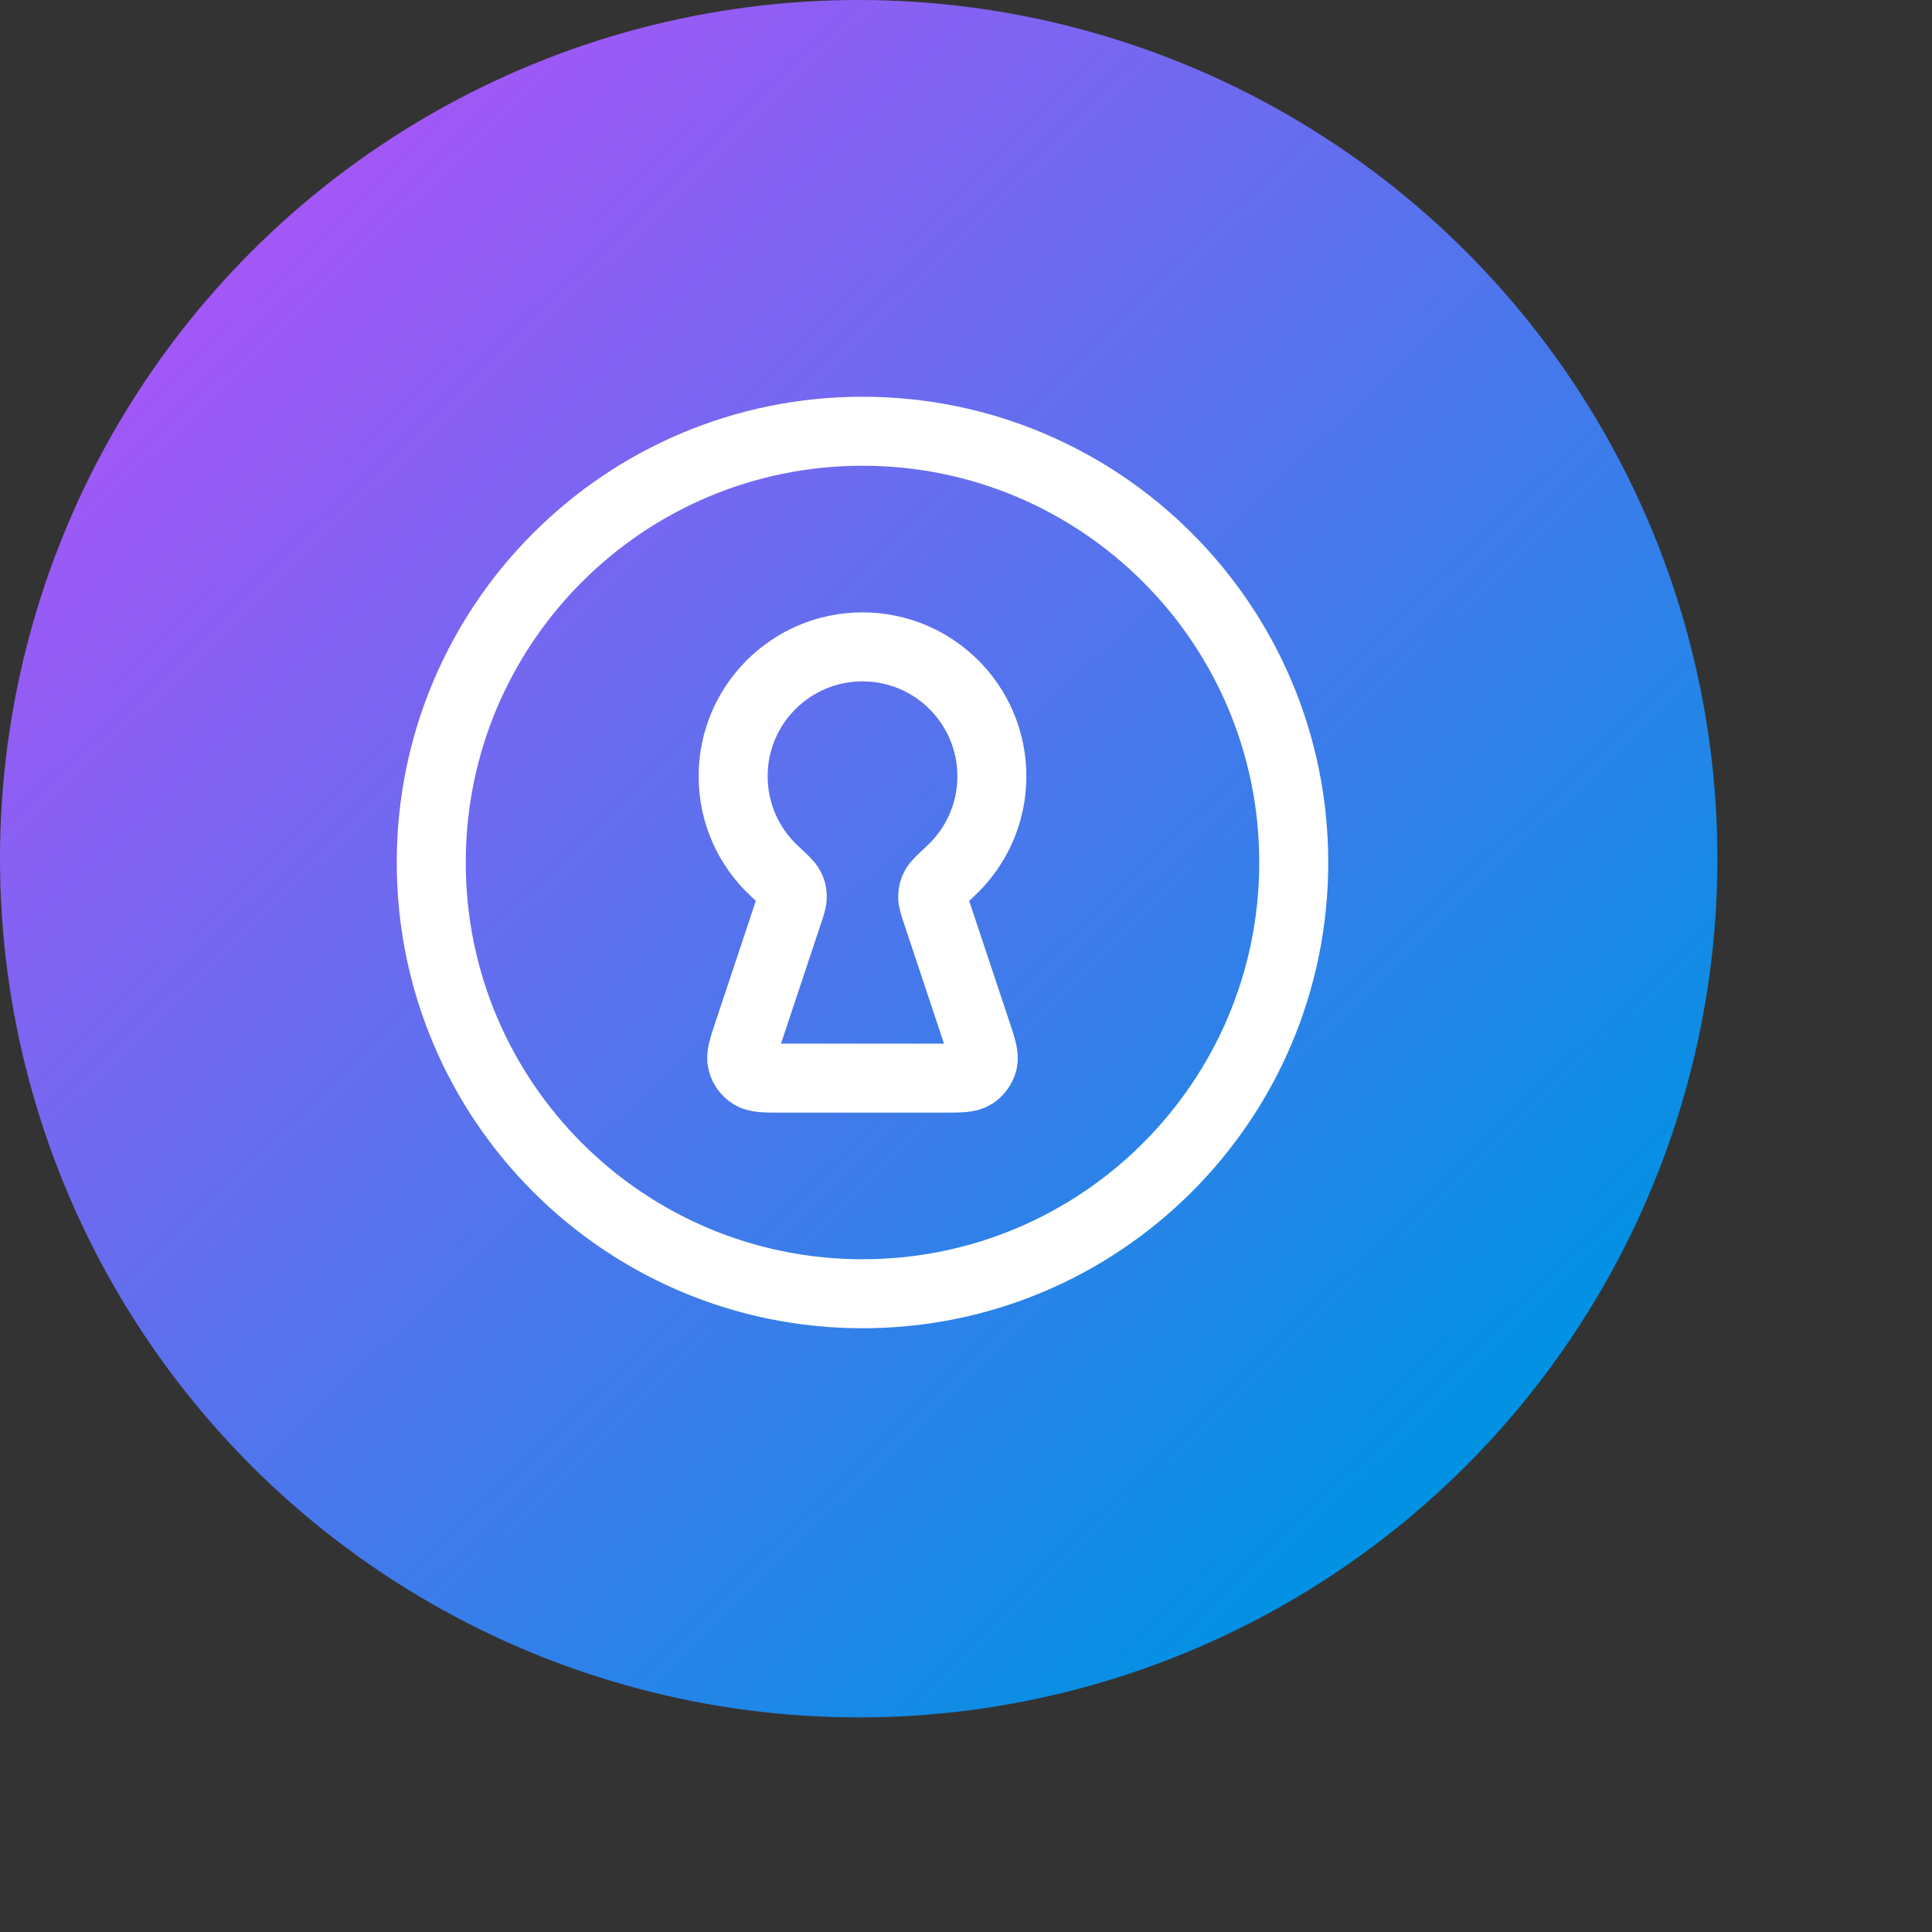
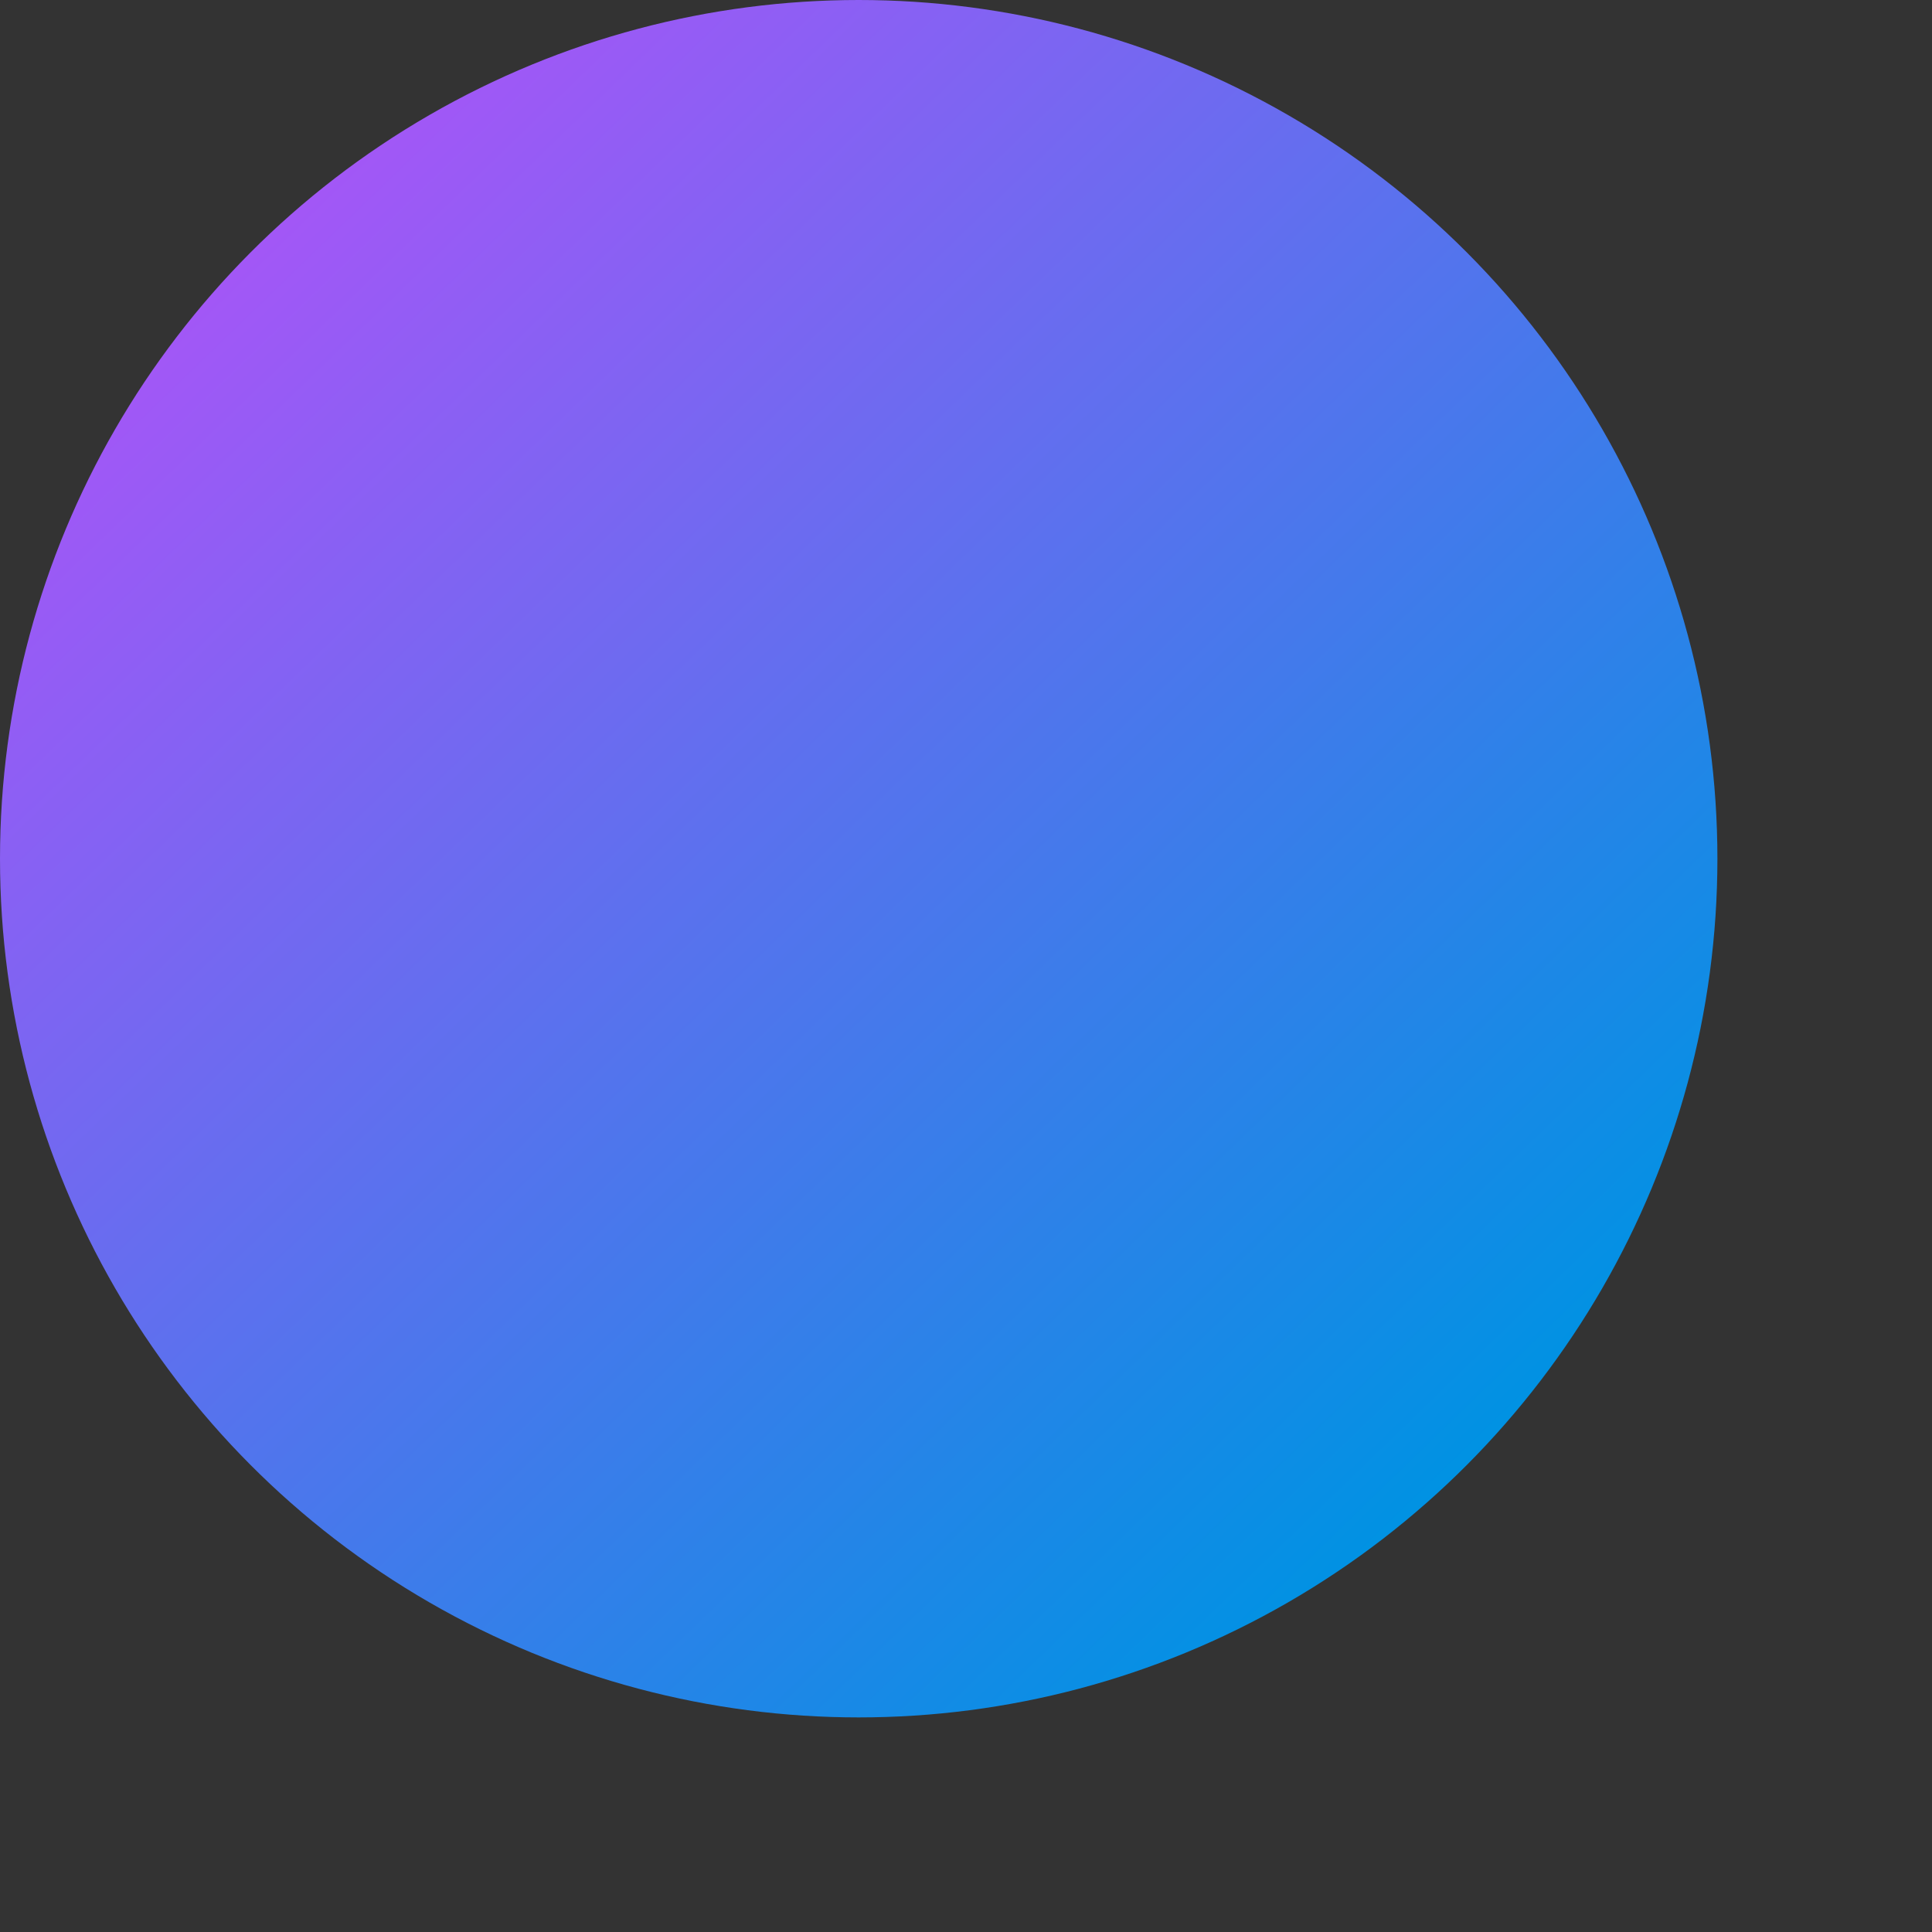
<svg xmlns="http://www.w3.org/2000/svg" width="56" height="56" viewBox="0 0 56 56" fill="none">
  <rect x="0" y="0" width="56" height="56" fill="#333333" stroke="none" />
  <circle cx="24.89" cy="24.89" r="24.89" fill="url(#paint0_linear_1317_1340)" />
-   <path d="M25 37.5C31.904 37.5 37.5 31.904 37.5 25C37.5 18.096 31.904 12.5 25 12.5C18.096 12.5 12.5 18.096 12.5 25C12.5 31.904 18.096 37.5 25 37.5Z" stroke="white" stroke-width="2" stroke-linecap="round" stroke-linejoin="round" />
-   <path d="M27.165 26.493C27.076 26.229 27.032 26.096 27.035 25.988C27.037 25.875 27.052 25.815 27.105 25.714C27.154 25.618 27.288 25.494 27.554 25.246C28.29 24.561 28.75 23.584 28.75 22.5C28.75 20.429 27.071 18.75 25 18.75C22.929 18.75 21.25 20.429 21.25 22.5C21.25 23.584 21.71 24.561 22.446 25.246C22.712 25.494 22.846 25.618 22.895 25.714C22.948 25.815 22.963 25.875 22.965 25.988C22.968 26.096 22.924 26.229 22.835 26.493L21.689 29.934C21.541 30.378 21.466 30.6 21.511 30.777C21.55 30.932 21.646 31.066 21.781 31.152C21.935 31.25 22.169 31.25 22.637 31.25H27.363C27.831 31.25 28.065 31.25 28.219 31.152C28.354 31.066 28.45 30.932 28.489 30.777C28.533 30.6 28.459 30.378 28.311 29.934L27.165 26.493Z" stroke="white" stroke-width="2" stroke-linecap="round" stroke-linejoin="round" />
  <defs>
    <linearGradient id="paint0_linear_1317_1340" x1="42.419" y1="42.624" x2="6.639" y2="5.6" gradientUnits="userSpaceOnUse">
      <stop stop-color="#0092E3" />
      <stop offset="1" stop-color="#A855F7" />
    </linearGradient>
  </defs>
</svg>